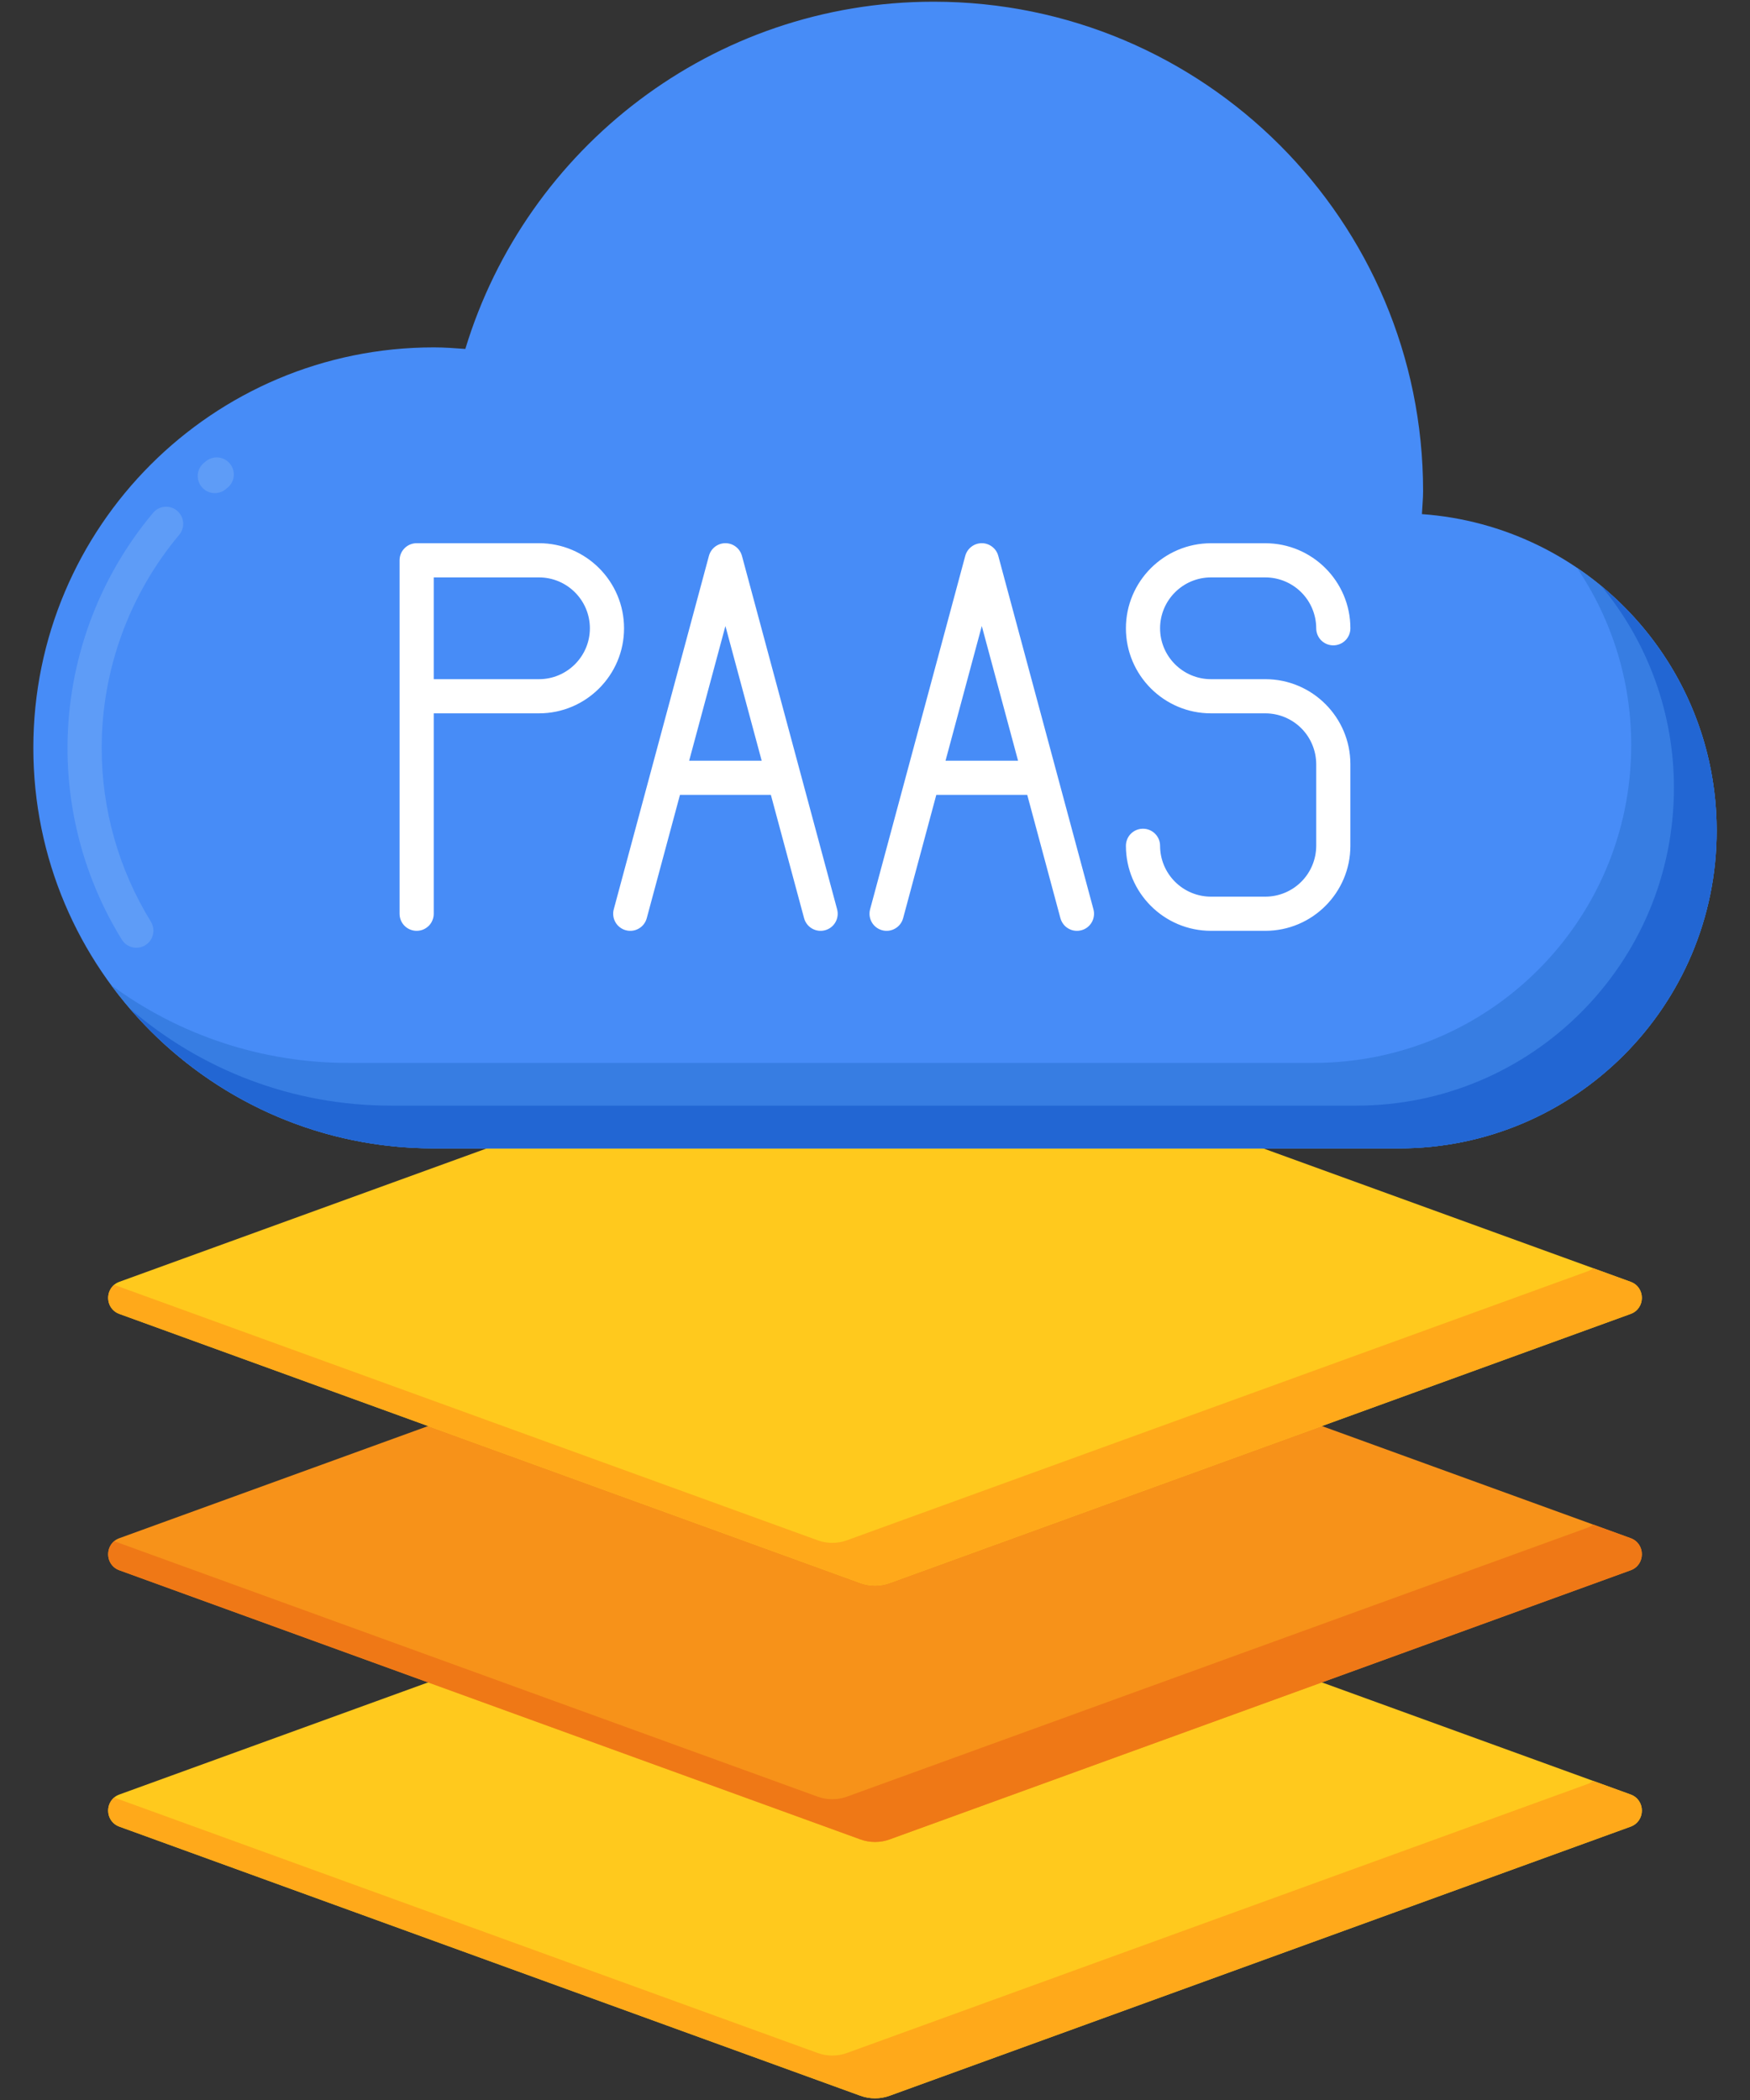
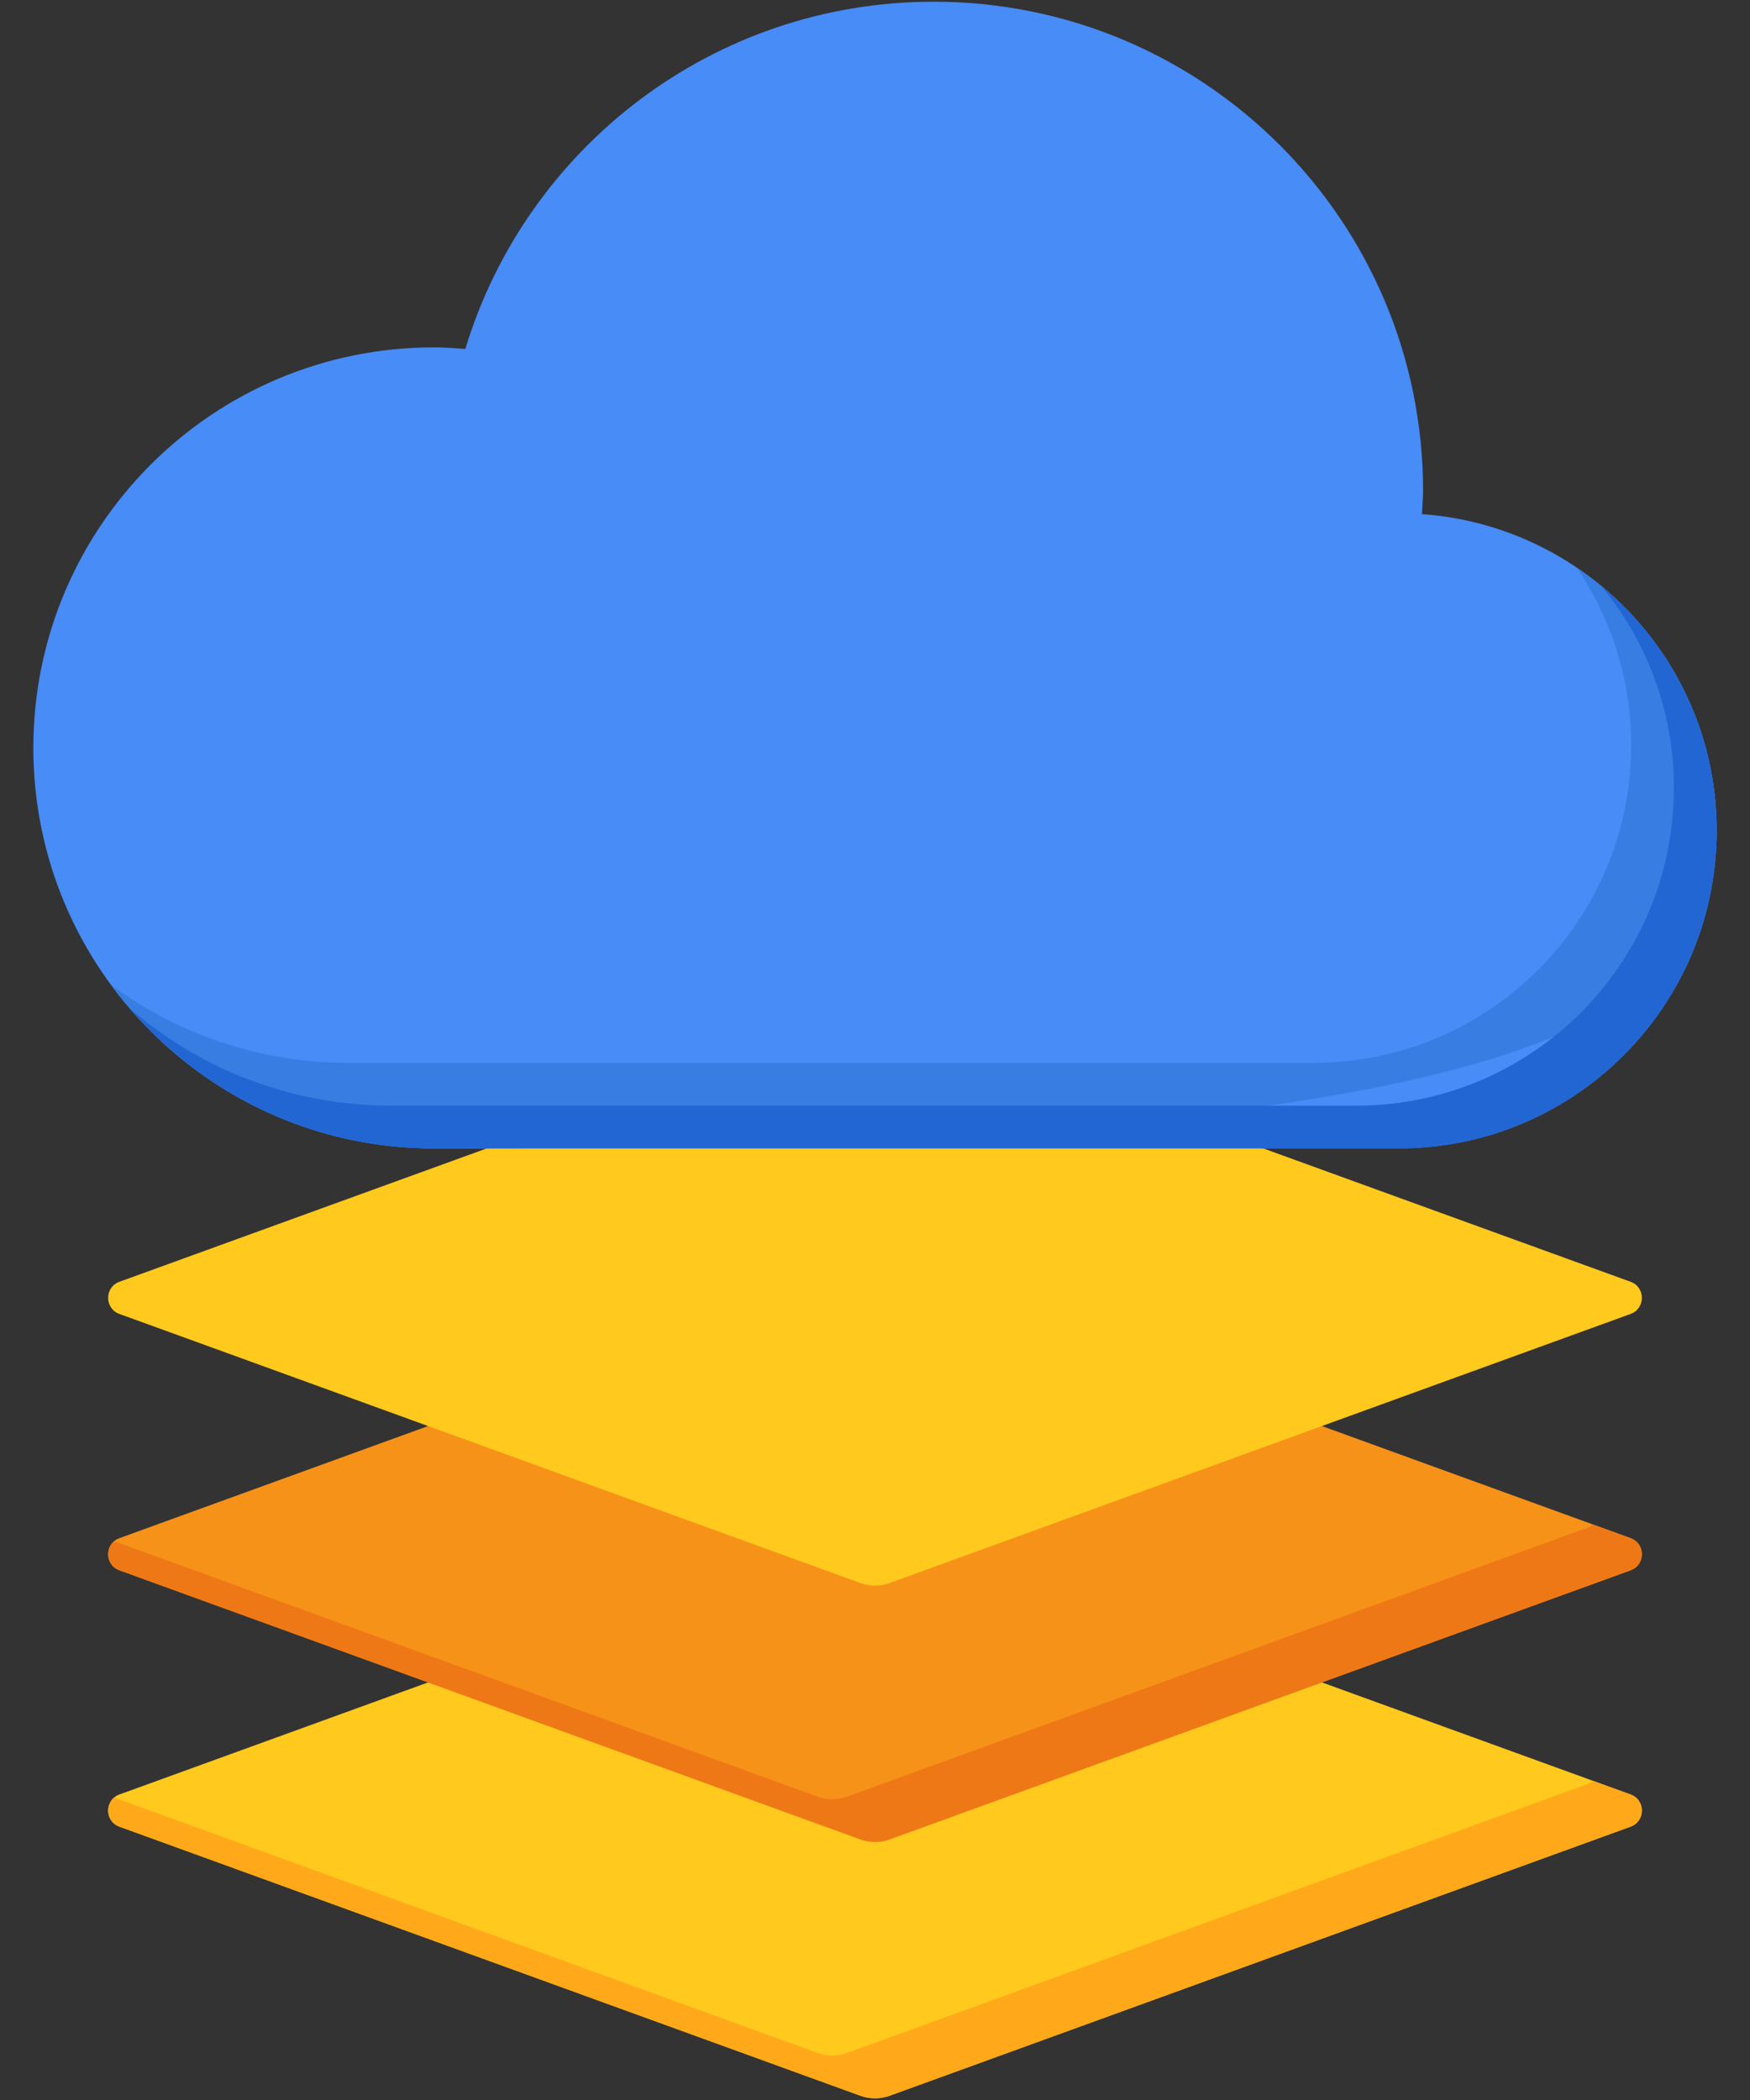
<svg xmlns="http://www.w3.org/2000/svg" viewBox="0 0 40 48" fill="none">
  <rect x="0" y="0" width="40" height="48" fill="#333333" stroke="none" />
  <path d="M19.667 47.903L2.729 41.752C2.386 41.627 2.386 41.142 2.729 41.017L19.667 34.866C19.882 34.788 20.118 34.788 20.333 34.866L37.271 41.017C37.614 41.142 37.614 41.627 37.271 41.752L20.333 47.903C20.118 47.981 19.882 47.981 19.667 47.903Z" fill="#FFC91D" />
  <path d="M37.271 41.017L36.414 40.706C36.378 40.736 36.338 40.759 36.295 40.775L19.357 46.926C19.142 47.004 18.906 47.004 18.69 46.926L2.61 41.087C2.394 41.267 2.432 41.644 2.729 41.752L19.667 47.903C19.882 47.981 20.118 47.981 20.334 47.903L37.271 41.752C37.614 41.627 37.614 41.142 37.271 41.017Z" fill="#FFA91A" />
  <path d="M19.667 42.043L2.729 35.892C2.386 35.768 2.386 35.282 2.729 35.158L19.667 29.007C19.882 28.929 20.118 28.929 20.333 29.007L37.271 35.158C37.614 35.282 37.614 35.768 37.271 35.892L20.333 42.043C20.118 42.121 19.882 42.121 19.667 42.043Z" fill="#F79219" />
  <path d="M37.271 35.158L36.414 34.847C36.378 34.877 36.338 34.9 36.295 34.916L19.357 41.067C19.142 41.145 18.906 41.145 18.69 41.067L2.61 35.227C2.394 35.408 2.432 35.785 2.729 35.893L19.667 42.044C19.882 42.122 20.118 42.122 20.334 42.044L37.271 35.893C37.614 35.768 37.614 35.283 37.271 35.158Z" fill="#EF7816" />
  <path d="M19.667 36.184L2.729 30.033C2.386 29.908 2.386 29.423 2.729 29.298L19.667 23.148C19.882 23.069 20.118 23.069 20.333 23.148L37.271 29.298C37.614 29.423 37.614 29.908 37.271 30.033L20.333 36.184C20.118 36.262 19.882 36.262 19.667 36.184Z" fill="#FFC91D" />
-   <path d="M37.271 29.299L36.414 28.987C36.378 29.017 36.338 29.041 36.295 29.056L19.357 35.207C19.142 35.285 18.906 35.285 18.69 35.207L2.61 29.368C2.394 29.549 2.432 29.925 2.729 30.033L19.667 36.184C19.882 36.262 20.118 36.262 20.334 36.184L37.271 30.033C37.614 29.908 37.614 29.423 37.271 29.299Z" fill="#FFA91A" />
  <path d="M32.501 11.751C32.509 11.575 32.528 11.403 32.528 11.226C32.528 5.047 27.519 0.039 21.34 0.039C16.292 0.039 12.028 3.383 10.636 7.976C10.398 7.958 10.159 7.94 9.916 7.94C4.86 7.94 0.762 12.039 0.762 17.094C0.762 22.15 4.86 26.249 9.916 26.249H31.976C35.987 26.249 39.238 22.997 39.238 18.987C39.238 15.153 36.266 12.021 32.501 11.751Z" fill="#478CF7" />
-   <path d="M3.117 21.663C3.05 21.663 2.985 21.646 2.926 21.613C2.868 21.581 2.819 21.534 2.784 21.477C1.972 20.16 1.542 18.642 1.543 17.094C1.545 15.13 2.236 13.229 3.498 11.723C3.564 11.643 3.66 11.593 3.763 11.584C3.866 11.575 3.969 11.607 4.048 11.674C4.127 11.741 4.177 11.836 4.186 11.939C4.195 12.042 4.163 12.145 4.096 12.224C2.953 13.59 2.325 15.313 2.324 17.094C2.323 18.497 2.713 19.873 3.449 21.067C3.485 21.127 3.505 21.194 3.507 21.264C3.508 21.333 3.491 21.402 3.458 21.462C3.424 21.523 3.374 21.574 3.315 21.609C3.255 21.644 3.186 21.663 3.117 21.663ZM4.91 11.271C4.829 11.271 4.751 11.247 4.685 11.2C4.619 11.154 4.569 11.088 4.542 11.012C4.515 10.936 4.512 10.854 4.533 10.776C4.555 10.698 4.6 10.629 4.663 10.578L4.717 10.535C4.798 10.473 4.9 10.445 5.002 10.458C5.103 10.471 5.196 10.523 5.259 10.603C5.323 10.682 5.353 10.784 5.342 10.886C5.332 10.988 5.282 11.081 5.203 11.146L5.157 11.183C5.085 11.243 4.997 11.271 4.91 11.271Z" fill="#5E9CF7" />
-   <path d="M36.042 12.976C36.854 14.173 37.287 15.587 37.285 17.033C37.285 21.044 34.034 24.295 30.023 24.295H7.963C6.012 24.298 4.111 23.674 2.541 22.516C4.208 24.779 6.89 26.248 9.916 26.248H31.976C35.987 26.248 39.238 22.997 39.238 18.986C39.238 16.483 37.97 14.279 36.042 12.976Z" fill="#377DE2" />
+   <path d="M36.042 12.976C36.854 14.173 37.287 15.587 37.285 17.033C37.285 21.044 34.034 24.295 30.023 24.295H7.963C6.012 24.298 4.111 23.674 2.541 22.516C4.208 24.779 6.89 26.248 9.916 26.248C35.987 26.248 39.238 22.997 39.238 18.986C39.238 16.483 37.97 14.279 36.042 12.976Z" fill="#377DE2" />
  <path d="M36.6 13.394C37.676 14.692 38.264 16.325 38.261 18.01C38.261 22.021 35.01 25.272 30.999 25.272H8.939C6.66 25.272 4.577 24.437 2.975 23.059C4.654 25.011 7.139 26.249 9.916 26.249H31.976C35.987 26.249 39.238 22.997 39.238 18.986C39.238 16.733 38.211 14.724 36.6 13.394Z" fill="#2266D3" />
-   <path d="M19.134 20.784L16.959 12.706C16.936 12.623 16.887 12.549 16.819 12.497C16.751 12.444 16.667 12.416 16.581 12.416C16.495 12.416 16.412 12.444 16.343 12.497C16.275 12.549 16.226 12.623 16.204 12.706L14.029 20.784C14.015 20.834 14.012 20.886 14.019 20.936C14.025 20.987 14.042 21.036 14.068 21.081C14.093 21.125 14.127 21.164 14.168 21.195C14.209 21.227 14.255 21.25 14.305 21.263C14.354 21.276 14.406 21.28 14.457 21.273C14.508 21.267 14.556 21.25 14.601 21.224C14.691 21.173 14.756 21.087 14.783 20.987L15.542 18.169H17.62L18.379 20.987C18.406 21.087 18.472 21.173 18.561 21.224C18.651 21.276 18.758 21.29 18.858 21.263C18.958 21.236 19.043 21.171 19.095 21.081C19.147 20.991 19.161 20.884 19.134 20.784ZM15.752 17.388L16.581 14.309L17.41 17.388H15.752ZM24.993 20.784L22.818 12.706C22.796 12.623 22.747 12.549 22.678 12.497C22.61 12.444 22.527 12.416 22.441 12.416C22.355 12.416 22.271 12.444 22.203 12.497C22.135 12.549 22.085 12.623 22.063 12.706L19.888 20.784C19.861 20.884 19.875 20.991 19.927 21.081C19.979 21.171 20.064 21.236 20.164 21.263C20.264 21.29 20.371 21.276 20.46 21.224C20.55 21.173 20.616 21.087 20.643 20.987L21.401 18.169H23.48L24.238 20.987C24.252 21.037 24.275 21.083 24.306 21.124C24.337 21.165 24.376 21.199 24.421 21.224C24.465 21.25 24.514 21.267 24.565 21.273C24.616 21.28 24.668 21.276 24.717 21.263C24.767 21.25 24.813 21.227 24.854 21.196C24.895 21.164 24.929 21.125 24.954 21.081C24.98 21.036 24.997 20.987 25.003 20.936C25.01 20.886 25.006 20.834 24.993 20.784ZM21.612 17.388L22.441 14.309L23.27 17.388H21.612ZM9.523 21.276C9.42 21.276 9.32 21.235 9.247 21.162C9.174 21.089 9.133 20.989 9.133 20.886V12.807C9.133 12.703 9.174 12.604 9.247 12.531C9.32 12.457 9.42 12.416 9.523 12.416H12.32C13.392 12.416 14.264 13.289 14.264 14.361C14.264 15.433 13.392 16.305 12.32 16.305H9.914V20.886C9.914 20.937 9.904 20.988 9.884 21.035C9.865 21.083 9.836 21.126 9.8 21.162C9.763 21.198 9.72 21.227 9.673 21.247C9.626 21.266 9.575 21.276 9.523 21.276ZM9.914 15.524H12.32C12.961 15.524 13.483 15.002 13.483 14.361C13.483 13.72 12.961 13.198 12.32 13.198H9.914V15.524ZM28.922 21.276H27.679C26.607 21.276 25.735 20.404 25.735 19.332C25.735 19.229 25.776 19.129 25.849 19.056C25.922 18.983 26.022 18.942 26.125 18.942C26.229 18.942 26.328 18.983 26.401 19.056C26.475 19.129 26.516 19.229 26.516 19.332C26.516 19.641 26.639 19.936 26.857 20.154C27.075 20.372 27.371 20.495 27.679 20.495H28.922C29.23 20.495 29.526 20.372 29.744 20.154C29.962 19.936 30.084 19.641 30.085 19.332V17.468C30.084 17.16 29.962 16.864 29.744 16.646C29.526 16.428 29.23 16.305 28.922 16.305H27.679C26.607 16.305 25.735 15.433 25.735 14.361C25.735 13.289 26.607 12.417 27.679 12.417H28.922C29.994 12.417 30.866 13.289 30.866 14.361C30.866 14.464 30.825 14.564 30.752 14.637C30.678 14.71 30.579 14.751 30.475 14.751C30.372 14.751 30.272 14.71 30.199 14.637C30.126 14.564 30.085 14.464 30.085 14.361C30.084 14.052 29.962 13.757 29.744 13.539C29.526 13.321 29.23 13.198 28.922 13.198H27.679C27.038 13.198 26.516 13.72 26.516 14.361C26.516 15.002 27.038 15.524 27.679 15.524H28.922C29.994 15.524 30.866 16.396 30.866 17.468V19.332C30.866 20.404 29.994 21.276 28.922 21.276Z" fill="white" />
</svg>